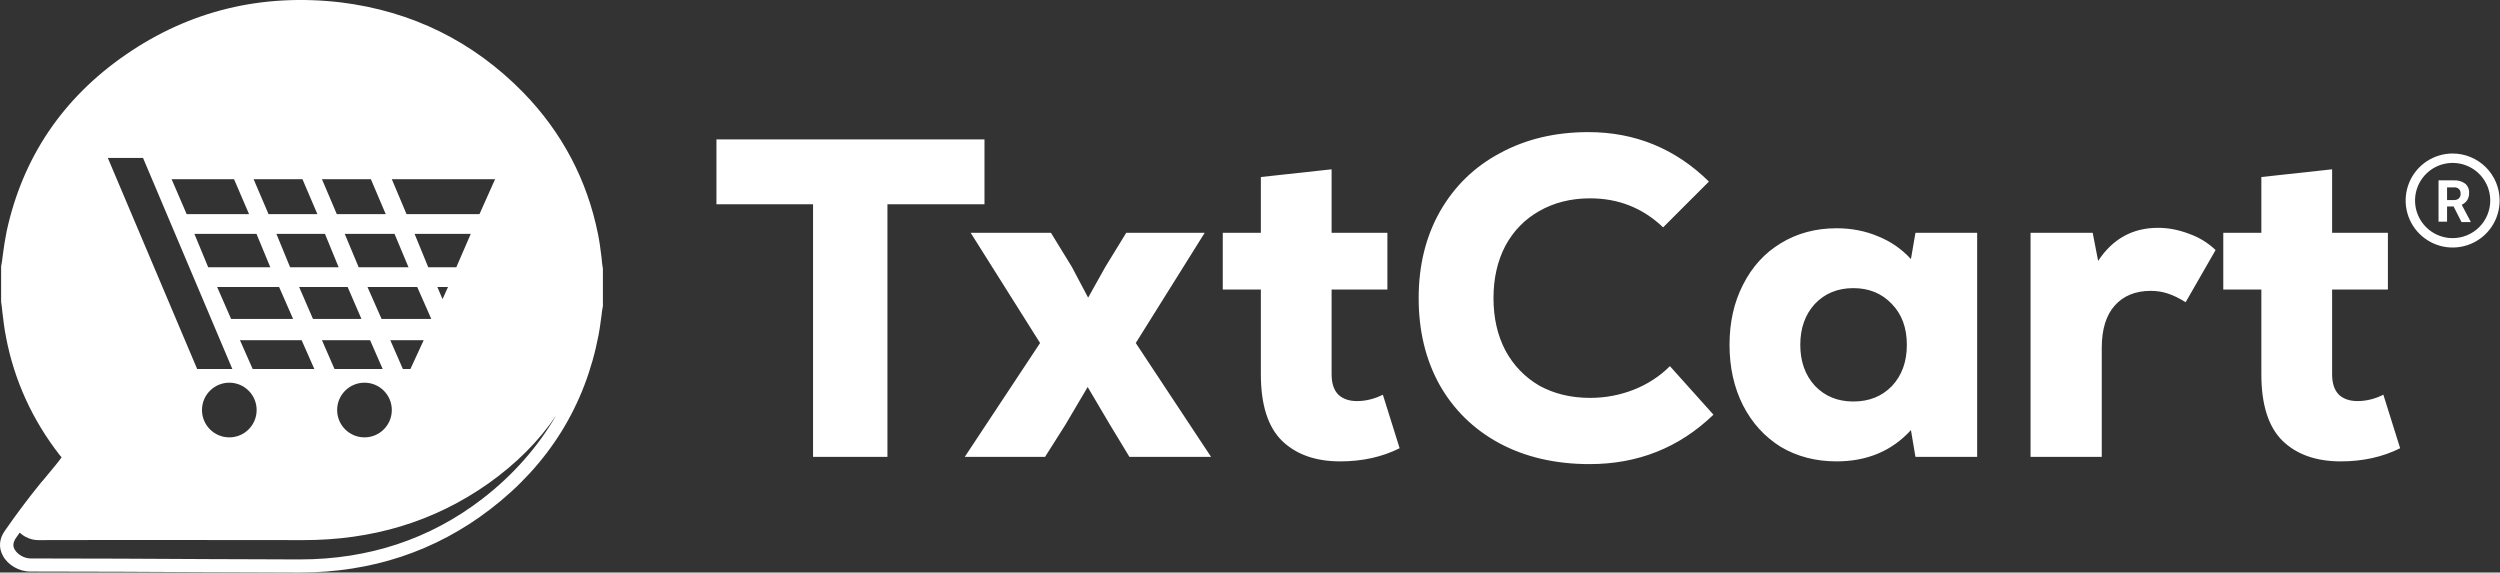
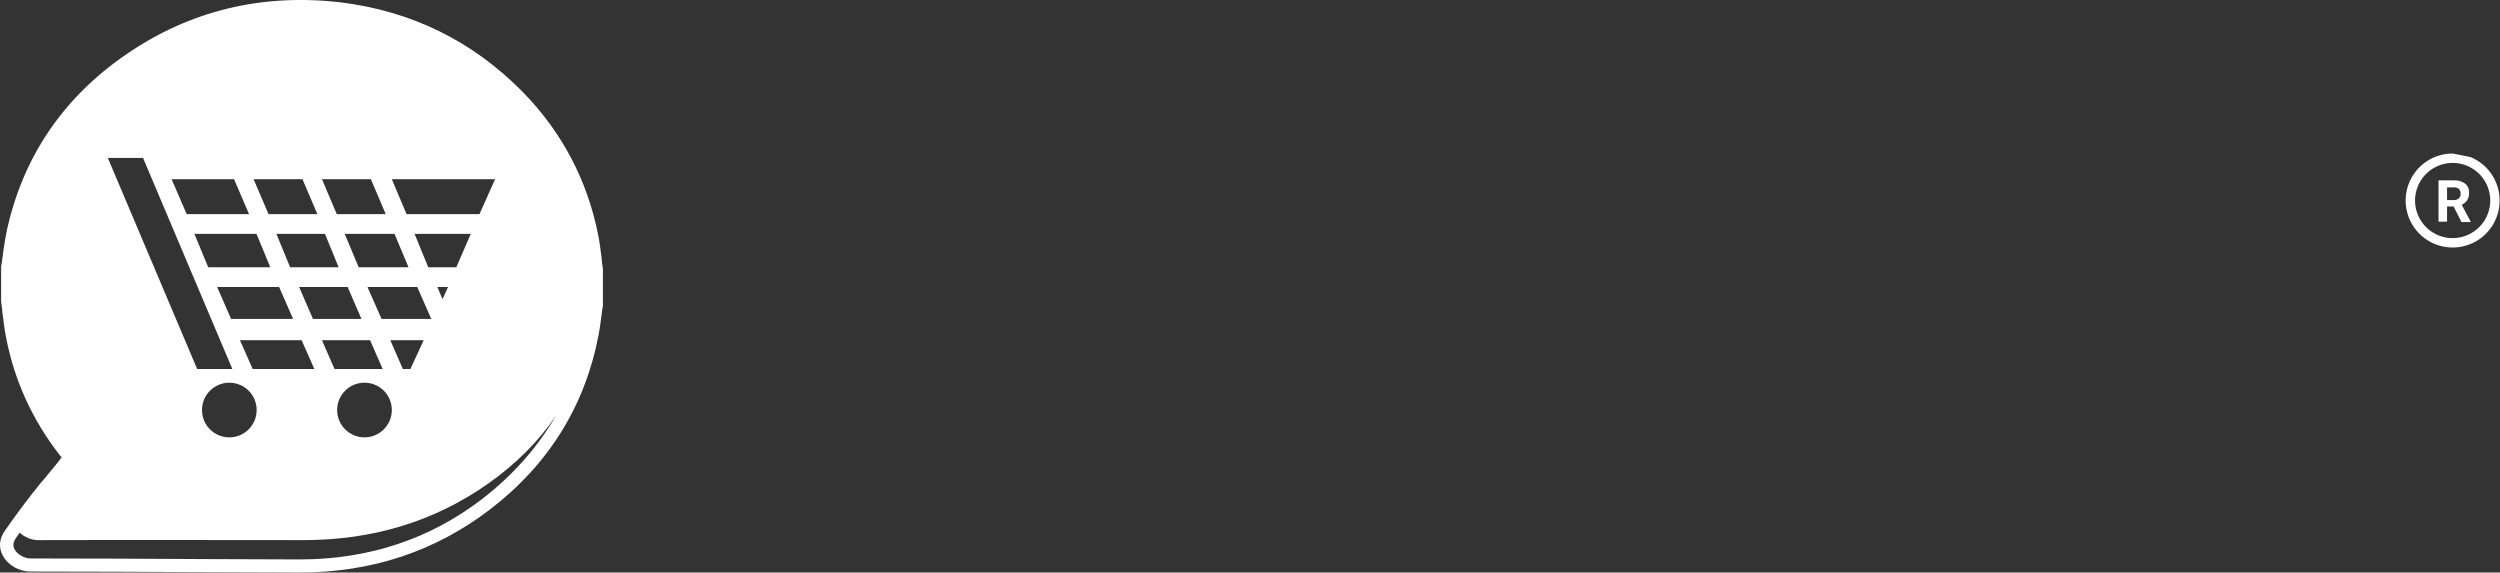
<svg xmlns="http://www.w3.org/2000/svg" width="131px" height="30px" viewBox="0 0 131 30" version="1.1">
  <rect x="0" y="0" width="131" height="30" fill="#333333" stroke="none" />
  <title>txtcart</title>
  <g id="Website-V2" stroke="none" stroke-width="1" fill="none" fill-rule="evenodd">
    <g id="homepage" transform="translate(-926, -1211)" fill="#FFFFFF">
      <g id="txtcart" transform="translate(926, 1211)">
-         <path d="M51.587,7.303 L51.587,10.702 L46.502,10.702 L46.502,23.939 L42.604,23.939 L42.604,10.702 L37.542,10.702 L37.542,7.303 L51.587,7.303 Z M59.514,17.974 L63.459,23.939 L59.181,23.939 L58.159,22.251 L56.994,20.279 L55.83,22.251 L54.761,23.939 L50.554,23.939 L54.5,17.974 L50.863,12.199 L55.07,12.199 L56.163,13.981 L57.018,15.597 L57.922,13.981 L59.015,12.199 L63.126,12.199 L59.514,17.974 Z M73.341,23.487 C72.422,23.947 71.384,24.176 70.228,24.176 C68.944,24.176 67.931,23.82 67.186,23.107 C66.441,22.378 66.069,21.214 66.069,19.614 L66.069,15.17 L64.073,15.17 L64.073,12.199 L66.069,12.199 L66.069,9.276 L69.776,8.872 L69.776,12.199 L72.699,12.199 L72.699,15.17 L69.776,15.17 L69.776,19.614 C69.776,20.089 69.895,20.445 70.132,20.683 C70.37,20.905 70.695,21.016 71.107,21.016 C71.566,21.016 72.018,20.905 72.462,20.683 L73.341,23.487 Z M83.297,24.319 C81.507,24.319 79.931,23.955 78.568,23.226 C77.221,22.497 76.175,21.475 75.431,20.16 C74.702,18.845 74.338,17.332 74.338,15.621 C74.338,13.91 74.71,12.397 75.454,11.082 C76.215,9.751 77.269,8.729 78.615,8.016 C79.962,7.288 81.499,6.923 83.226,6.923 C85.681,6.923 87.789,7.787 89.547,9.514 L87.147,11.914 C86.086,10.9 84.81,10.393 83.321,10.393 C82.323,10.393 81.435,10.615 80.659,11.058 C79.899,11.486 79.304,12.096 78.877,12.888 C78.465,13.68 78.259,14.591 78.259,15.621 C78.259,16.651 78.465,17.562 78.877,18.354 C79.304,19.146 79.899,19.764 80.659,20.208 C81.435,20.635 82.323,20.849 83.321,20.849 C84.113,20.849 84.874,20.707 85.603,20.422 C86.331,20.136 86.965,19.724 87.504,19.186 L89.785,21.729 C87.995,23.456 85.832,24.319 83.297,24.319 Z M103.603,12.199 L103.603,23.939 L100.37,23.939 L100.133,22.537 C99.135,23.63 97.836,24.176 96.236,24.176 C95.142,24.176 94.168,23.923 93.313,23.416 C92.472,22.893 91.815,22.172 91.34,21.253 C90.865,20.319 90.627,19.257 90.627,18.069 C90.627,16.881 90.865,15.827 91.34,14.908 C91.815,13.973 92.472,13.253 93.313,12.746 C94.168,12.223 95.142,11.961 96.236,11.961 C97.027,11.961 97.756,12.104 98.422,12.389 C99.088,12.658 99.657,13.054 100.133,13.577 L100.37,12.199 L103.603,12.199 Z M97.115,21.039 C97.939,21.039 98.612,20.77 99.135,20.231 C99.657,19.677 99.919,18.956 99.919,18.069 C99.919,17.182 99.657,16.469 99.135,15.93 C98.612,15.376 97.939,15.098 97.115,15.098 C96.291,15.098 95.617,15.376 95.094,15.93 C94.588,16.485 94.335,17.197 94.335,18.069 C94.335,18.94 94.588,19.653 95.094,20.208 C95.617,20.762 96.291,21.039 97.115,21.039 Z M113.079,11.938 C113.617,11.938 114.156,12.041 114.695,12.246 C115.233,12.437 115.701,12.722 116.097,13.102 L114.528,15.835 C114.196,15.629 113.887,15.478 113.601,15.383 C113.316,15.288 113.016,15.241 112.698,15.241 C111.906,15.241 111.28,15.494 110.821,16.001 C110.362,16.508 110.132,17.253 110.132,18.235 L110.132,23.939 L106.401,23.939 L106.401,12.199 L109.657,12.199 L109.942,13.672 C110.702,12.516 111.748,11.938 113.079,11.938 Z M125.768,23.487 C124.849,23.947 123.811,24.176 122.655,24.176 C121.371,24.176 120.357,23.82 119.613,23.107 C118.868,22.378 118.495,21.214 118.495,19.614 L118.495,15.17 L116.5,15.17 L116.5,12.199 L118.495,12.199 L118.495,9.276 L122.203,8.872 L122.203,12.199 L125.126,12.199 L125.126,15.17 L122.203,15.17 L122.203,19.614 C122.203,20.089 122.322,20.445 122.559,20.683 C122.797,20.905 123.122,21.016 123.534,21.016 C123.993,21.016 124.445,20.905 124.888,20.683 L125.768,23.487 Z" id="Shape" fill-rule="nonzero" />
-         <path d="M128.519,8.044 C128.032,8.044 127.555,8.189 127.15,8.459 C126.745,8.73 126.43,9.115 126.243,9.565 C126.057,10.015 126.008,10.51 126.103,10.988 C126.198,11.466 126.432,11.904 126.777,12.249 C127.121,12.593 127.561,12.828 128.038,12.923 C128.515,13.018 129.011,12.969 129.461,12.783 C129.911,12.596 130.296,12.281 130.566,11.876 C130.837,11.471 130.981,10.994 130.981,10.507 C130.981,10.184 130.918,9.864 130.794,9.565 C130.67,9.266 130.489,8.994 130.261,8.766 C130.031,8.537 129.76,8.356 129.461,8.232 C129.162,8.108 128.842,8.044 128.519,8.044 Z M128.519,12.478 C128.129,12.478 127.748,12.362 127.424,12.146 C127.1,11.929 126.848,11.621 126.698,11.261 C126.549,10.901 126.51,10.505 126.586,10.123 C126.662,9.741 126.85,9.39 127.125,9.114 C127.401,8.838 127.752,8.651 128.134,8.575 C128.516,8.499 128.913,8.538 129.272,8.687 C129.633,8.836 129.941,9.089 130.157,9.413 C130.374,9.737 130.489,10.118 130.489,10.507 C130.489,11.03 130.281,11.531 129.912,11.901 C129.542,12.27 129.041,12.478 128.519,12.478 Z M128.58,10.82 L128.226,10.82 L128.226,11.616 L127.779,11.616 L127.779,9.451 L128.582,9.451 C128.793,9.438 129.002,9.498 129.174,9.621 C129.244,9.681 129.3,9.756 129.336,9.842 C129.372,9.928 129.388,10.021 129.38,10.113 C129.385,10.243 129.352,10.371 129.285,10.483 C129.215,10.592 129.114,10.678 128.994,10.729 L129.462,11.613 L129.462,11.638 L128.984,11.638 L128.58,10.842 M128.226,10.483 L128.585,10.483 C128.679,10.488 128.772,10.457 128.843,10.396 C128.876,10.365 128.901,10.326 128.917,10.284 C128.933,10.241 128.939,10.195 128.935,10.15 C128.939,10.105 128.932,10.06 128.918,10.018 C128.903,9.975 128.879,9.937 128.849,9.904 C128.812,9.872 128.77,9.848 128.725,9.833 C128.679,9.818 128.631,9.813 128.582,9.818 L128.226,9.818 L128.226,10.483 Z" id="Shape" fill-rule="nonzero" />
+         <path d="M128.519,8.044 C128.032,8.044 127.555,8.189 127.15,8.459 C126.745,8.73 126.43,9.115 126.243,9.565 C126.057,10.015 126.008,10.51 126.103,10.988 C126.198,11.466 126.432,11.904 126.777,12.249 C127.121,12.593 127.561,12.828 128.038,12.923 C128.515,13.018 129.011,12.969 129.461,12.783 C129.911,12.596 130.296,12.281 130.566,11.876 C130.837,11.471 130.981,10.994 130.981,10.507 C130.981,10.184 130.918,9.864 130.794,9.565 C130.67,9.266 130.489,8.994 130.261,8.766 C130.031,8.537 129.76,8.356 129.461,8.232 Z M128.519,12.478 C128.129,12.478 127.748,12.362 127.424,12.146 C127.1,11.929 126.848,11.621 126.698,11.261 C126.549,10.901 126.51,10.505 126.586,10.123 C126.662,9.741 126.85,9.39 127.125,9.114 C127.401,8.838 127.752,8.651 128.134,8.575 C128.516,8.499 128.913,8.538 129.272,8.687 C129.633,8.836 129.941,9.089 130.157,9.413 C130.374,9.737 130.489,10.118 130.489,10.507 C130.489,11.03 130.281,11.531 129.912,11.901 C129.542,12.27 129.041,12.478 128.519,12.478 Z M128.58,10.82 L128.226,10.82 L128.226,11.616 L127.779,11.616 L127.779,9.451 L128.582,9.451 C128.793,9.438 129.002,9.498 129.174,9.621 C129.244,9.681 129.3,9.756 129.336,9.842 C129.372,9.928 129.388,10.021 129.38,10.113 C129.385,10.243 129.352,10.371 129.285,10.483 C129.215,10.592 129.114,10.678 128.994,10.729 L129.462,11.613 L129.462,11.638 L128.984,11.638 L128.58,10.842 M128.226,10.483 L128.585,10.483 C128.679,10.488 128.772,10.457 128.843,10.396 C128.876,10.365 128.901,10.326 128.917,10.284 C128.933,10.241 128.939,10.195 128.935,10.15 C128.939,10.105 128.932,10.06 128.918,10.018 C128.903,9.975 128.879,9.937 128.849,9.904 C128.812,9.872 128.77,9.848 128.725,9.833 C128.679,9.818 128.631,9.813 128.582,9.818 L128.226,9.818 L128.226,10.483 Z" id="Shape" fill-rule="nonzero" />
        <path d="M31.592,14.085 C31.557,13.896 31.54,13.707 31.523,13.519 L31.515,13.449 L31.515,13.449 C31.466,13.059 31.415,12.655 31.335,12.267 C30.769,9.437 29.451,6.933 27.413,4.841 C24.791,2.165 21.589,0.587 17.855,0.124 C13.727,-0.356 9.942,0.553 6.585,2.868 C3.279,5.149 1.19,8.254 0.35,12.112 C0.265,12.541 0.196,12.97 0.145,13.382 C0.128,13.57 0.093,13.776 0.059,13.965 L0.059,14.994 L0.059,15.8 L0.059,15.817 C0.093,16.005 0.11,16.192 0.127,16.38 L0.128,16.383 L0.128,16.383 C0.179,16.812 0.23,17.24 0.316,17.669 C0.744,19.916 1.686,21.991 3.125,23.843 C3.142,23.86 3.159,23.882 3.176,23.903 L3.176,23.903 C3.193,23.924 3.211,23.946 3.228,23.963 C3.108,24.135 2.851,24.461 2.303,25.112 C2.235,25.198 2.183,25.249 2.166,25.266 L2.166,25.267 C1.498,26.09 0.864,26.93 0.248,27.822 C-0.044,28.234 -0.078,28.697 0.145,29.108 C0.402,29.606 1.001,29.949 1.584,29.949 C4.701,29.949 7.869,29.966 10.935,29.983 C11.723,29.983 12.505,29.987 13.288,29.991 L13.288,29.991 L13.289,29.991 L13.289,29.991 L13.289,29.991 L13.289,29.991 L13.289,29.991 L13.289,29.991 L13.289,29.991 L13.289,29.991 L13.29,29.991 L13.29,29.991 L13.29,29.991 L13.29,29.991 L13.29,29.991 L13.29,29.991 L13.29,29.991 L13.29,29.991 C14.074,29.996 14.858,30 15.646,30 L15.714,30 C19.465,30 22.822,28.885 25.683,26.69 C28.748,24.341 30.667,21.253 31.369,17.532 C31.414,17.305 31.445,17.078 31.475,16.851 L31.475,16.851 C31.49,16.735 31.506,16.619 31.523,16.503 C31.54,16.348 31.557,16.194 31.592,16.04 L31.592,15.011 L31.592,14.136 L31.592,14.085 Z M25.271,26.141 C22.531,28.251 19.311,29.314 15.714,29.314 L15.663,29.314 C14.875,29.314 14.091,29.31 13.307,29.305 L13.307,29.305 L13.307,29.305 L13.307,29.305 L13.307,29.305 L13.307,29.305 L13.307,29.305 L13.306,29.305 L13.306,29.305 L13.306,29.305 L13.306,29.305 L13.306,29.305 L13.306,29.305 L13.306,29.305 L13.306,29.305 L13.305,29.305 L13.305,29.305 L13.305,29.305 C12.522,29.301 11.739,29.297 10.952,29.297 C7.887,29.28 4.718,29.263 1.601,29.263 C1.275,29.263 0.915,29.057 0.761,28.782 C0.659,28.594 0.693,28.405 0.83,28.199 C0.864,28.148 0.899,28.1 0.933,28.053 C0.967,28.006 1.001,27.959 1.035,27.908 C1.275,28.148 1.652,28.302 1.995,28.302 C5.088,28.291 8.175,28.295 11.263,28.298 C12.809,28.3 14.355,28.302 15.902,28.302 C19.448,28.302 22.702,27.376 25.614,25.318 C27.036,24.306 28.234,23.123 29.143,21.768 C28.183,23.414 26.899,24.889 25.271,26.141 Z M12.175,19.337 L10.332,19.337 L5.65,8.276 L7.495,8.276 L12.175,19.337 Z M13.448,21.485 C13.448,22.277 12.807,22.918 12.016,22.918 C11.225,22.918 10.584,22.277 10.584,21.485 C10.584,20.694 11.225,20.053 12.016,20.053 C12.807,20.053 13.448,20.694 13.448,21.485 Z M19.098,22.918 C19.89,22.918 20.531,22.277 20.531,21.485 C20.531,20.694 19.89,20.053 19.098,20.053 C18.308,20.053 17.666,20.694 17.666,21.485 C17.666,22.277 18.308,22.918 19.098,22.918 Z M14.626,15.04 L15.358,16.711 L12.109,16.711 L11.379,15.04 L14.626,15.04 Z M14.071,11.22 L16.631,11.22 L15.849,9.39 L13.289,9.39 L14.071,11.22 Z M14.164,14.005 L10.91,14.005 L10.186,12.255 L13.44,12.255 L14.164,14.005 Z M17.648,11.22 L20.212,11.22 L19.434,9.39 L16.87,9.39 L17.648,11.22 Z M23.475,15.04 L23.189,15.676 L22.918,15.04 L23.475,15.04 Z M17.028,12.255 L14.483,12.255 L15.202,14.005 L17.745,14.005 L17.028,12.255 Z M16.87,17.825 L19.392,17.825 L20.053,19.337 L17.528,19.337 L16.87,17.825 Z M21.406,14.005 L20.673,12.255 L18.064,12.255 L18.795,14.005 L21.406,14.005 Z M12.573,17.825 L15.805,17.825 L16.472,19.337 L13.241,19.337 L12.573,17.825 Z M13.05,11.22 L12.264,9.39 L8.992,9.39 L9.781,11.22 L13.05,11.22 Z M21.111,19.337 L20.451,17.825 L22.202,17.825 L21.505,19.337 L21.111,19.337 Z M18.939,16.711 L18.217,15.04 L15.676,15.04 L16.399,16.711 L18.939,16.711 Z M19.257,15.04 L21.863,15.04 L22.599,16.711 L19.994,16.711 L19.257,15.04 Z M21.724,12.255 L22.44,14.005 L23.91,14.005 L24.668,12.255 L21.724,12.255 Z M21.302,11.22 L20.531,9.39 L25.942,9.39 L25.125,11.22 L21.302,11.22 Z" id="Shape" />
      </g>
    </g>
  </g>
</svg>